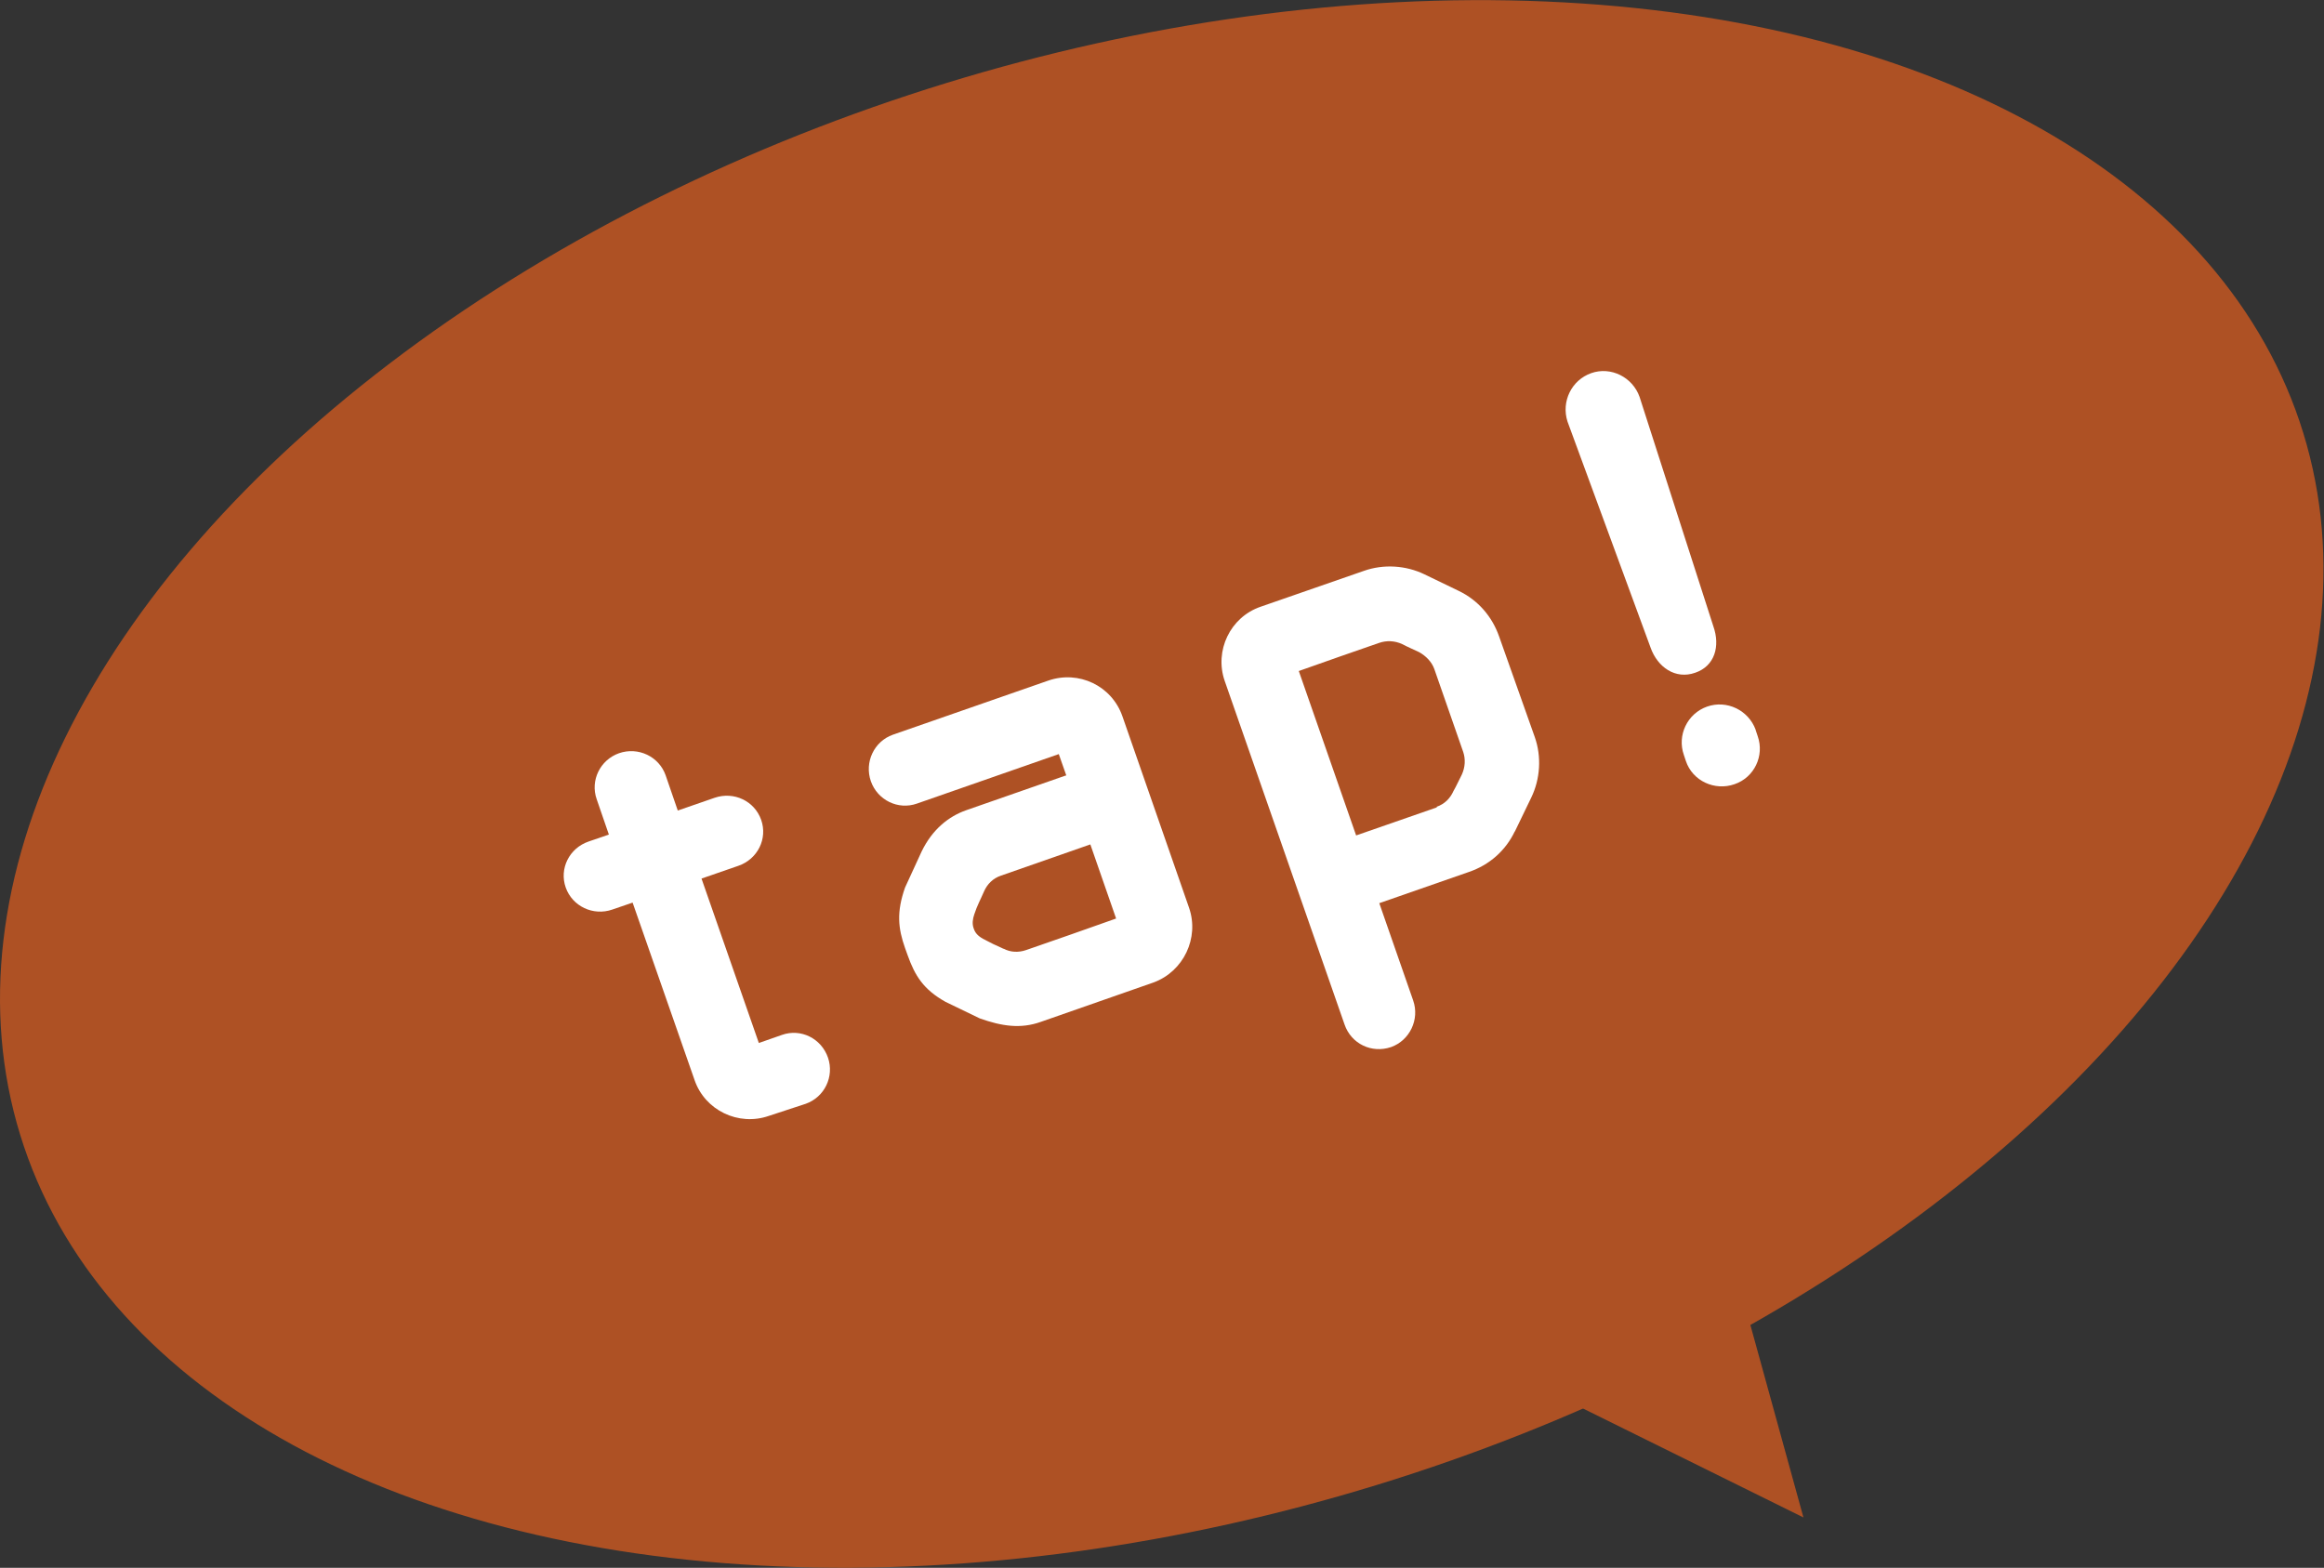
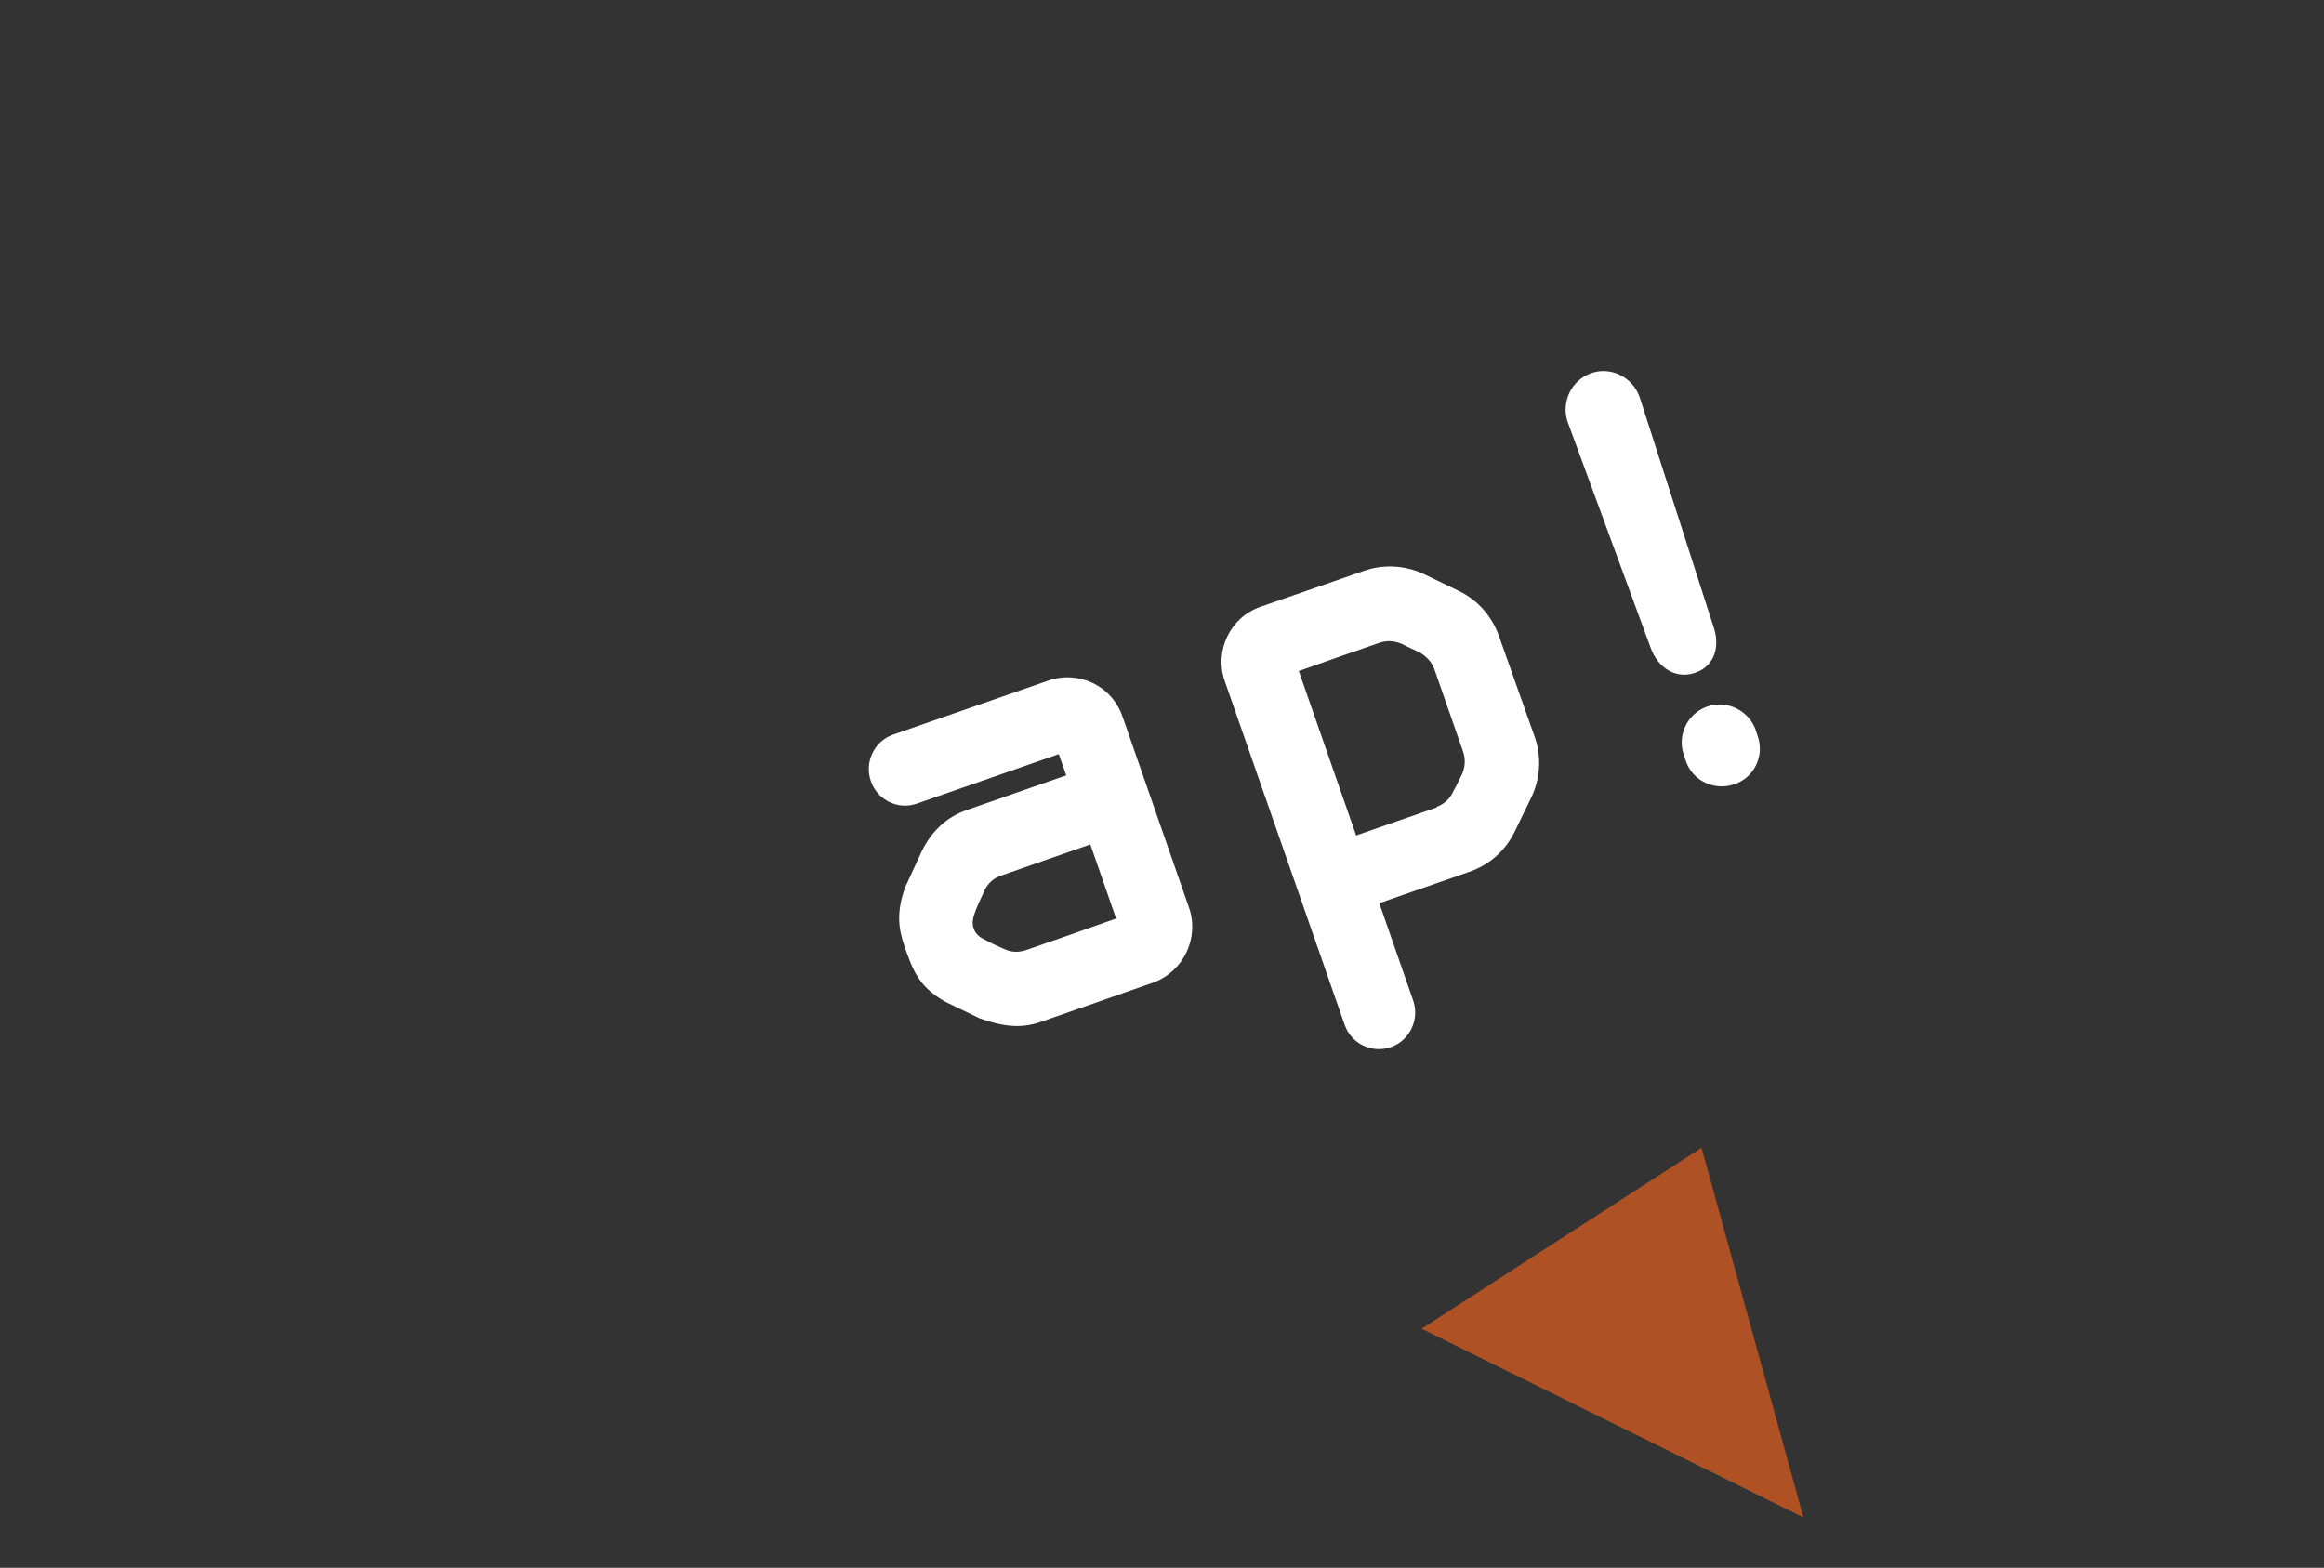
<svg xmlns="http://www.w3.org/2000/svg" id="_レイヤー_2" data-name="レイヤー 2" width="80.27" height="54.16" viewBox="0 0 80.27 54.16">
  <rect x="0" y="0" width="80.27" height="54.16" fill="#333333" stroke="none" />
  <defs>
    <style>
      .cls-1 {
        fill: #ae5124;
      }

      .cls-2 {
        fill: #fff;
      }
    </style>
  </defs>
  <g id="design">
    <g id="deco_tap">
-       <ellipse class="cls-1" cx="40.13" cy="27.08" rx="41.25" ry="25.33" transform="translate(-6.19 12.99) rotate(-17.09)" />
      <g>
-         <path class="cls-2" d="M24.23,30.35l1.98,5.68.8-.28c.65-.23,1.36.12,1.59.79.22.65-.12,1.36-.77,1.59l-1.28.42c-1.04.36-2.2-.19-2.56-1.24l-2.14-6.13-.7.24c-.66.23-1.38-.11-1.61-.76-.23-.65.12-1.36.79-1.59l.7-.24-.42-1.22c-.23-.65.12-1.36.77-1.59.66-.23,1.38.11,1.61.76l.42,1.22,1.27-.44c.67-.23,1.38.11,1.61.76.23.65-.12,1.36-.79,1.59l-1.27.44Z" />
        <path class="cls-2" d="M36.83,26.79l-.26-.74-4.9,1.71c-.65.23-1.36-.12-1.59-.77-.23-.66.11-1.38.76-1.61l5.37-1.87c1.04-.36,2.19.17,2.56,1.24l2.3,6.61c.36,1.04-.19,2.2-1.23,2.58l-3.89,1.36c-.7.25-1.35.15-2.11-.12l-1.18-.57c-.77-.43-1.06-.91-1.31-1.61l-.09-.25c-.24-.68-.3-1.24,0-2.09l.57-1.24c.37-.77.94-1.22,1.54-1.43l3.44-1.2ZM34.66,32.77c.24.13.52.14.78.05.78-.27,2.22-.77,3.11-1.09l-.89-2.56c-.89.31-2.32.81-3.09,1.08-.27.09-.47.29-.58.54-.12.28-.24.49-.34.8-.05.15-.08.32-.02.48.05.15.13.25.32.36.24.13.47.24.72.35Z" />
-         <path class="cls-2" d="M52.32,28.72c-.32.67-.88,1.16-1.58,1.4l-3.1,1.08,1.17,3.36c.23.66-.12,1.38-.76,1.61-.67.23-1.38-.11-1.61-.78l-4.14-11.87c-.36-1.04.19-2.2,1.24-2.56l3.57-1.24c.68-.24,1.45-.19,2.09.12l1.18.57c.67.32,1.16.89,1.4,1.58l1.23,3.47c.24.68.19,1.45-.12,2.09l-.57,1.18ZM49.62,27.87c.27-.09.47-.29.58-.54.11-.19.19-.38.29-.57.12-.26.13-.54.05-.78-.28-.8-.73-2.09-1-2.87-.09-.25-.29-.45-.52-.58-.21-.1-.4-.18-.59-.28-.26-.12-.54-.13-.8-.04-.72.25-1.99.69-2.77.97l1.98,5.68c.78-.27,2.05-.71,2.79-.97Z" />
+         <path class="cls-2" d="M52.32,28.72c-.32.67-.88,1.16-1.58,1.4l-3.1,1.08,1.17,3.36c.23.66-.12,1.38-.76,1.61-.67.23-1.38-.11-1.61-.78l-4.14-11.87c-.36-1.04.19-2.2,1.24-2.56l3.57-1.24c.68-.24,1.45-.19,2.09.12l1.18.57c.67.32,1.16.89,1.4,1.58l1.23,3.47c.24.68.19,1.45-.12,2.09ZM49.62,27.87c.27-.09.47-.29.58-.54.11-.19.19-.38.29-.57.12-.26.13-.54.05-.78-.28-.8-.73-2.09-1-2.87-.09-.25-.29-.45-.52-.58-.21-.1-.4-.18-.59-.28-.26-.12-.54-.13-.8-.04-.72.25-1.99.69-2.77.97l1.98,5.68c.78-.27,2.05-.71,2.79-.97Z" />
        <path class="cls-2" d="M54.14,14.56c-.22-.69.14-1.43.82-1.67s1.43.14,1.67.82l2.55,7.93c.24.68.05,1.37-.63,1.6-.68.24-1.3-.19-1.54-.87l-2.87-7.81ZM60.64,25.22l.07.21c.24.68-.12,1.43-.8,1.66-.68.24-1.45-.11-1.68-.8l-.07-.21c-.24-.68.12-1.43.8-1.67.68-.24,1.43.12,1.68.8Z" />
      </g>
      <polygon class="cls-1" points="49.1 45.9 62.29 52.42 58.77 39.65 49.1 45.9" />
    </g>
  </g>
</svg>